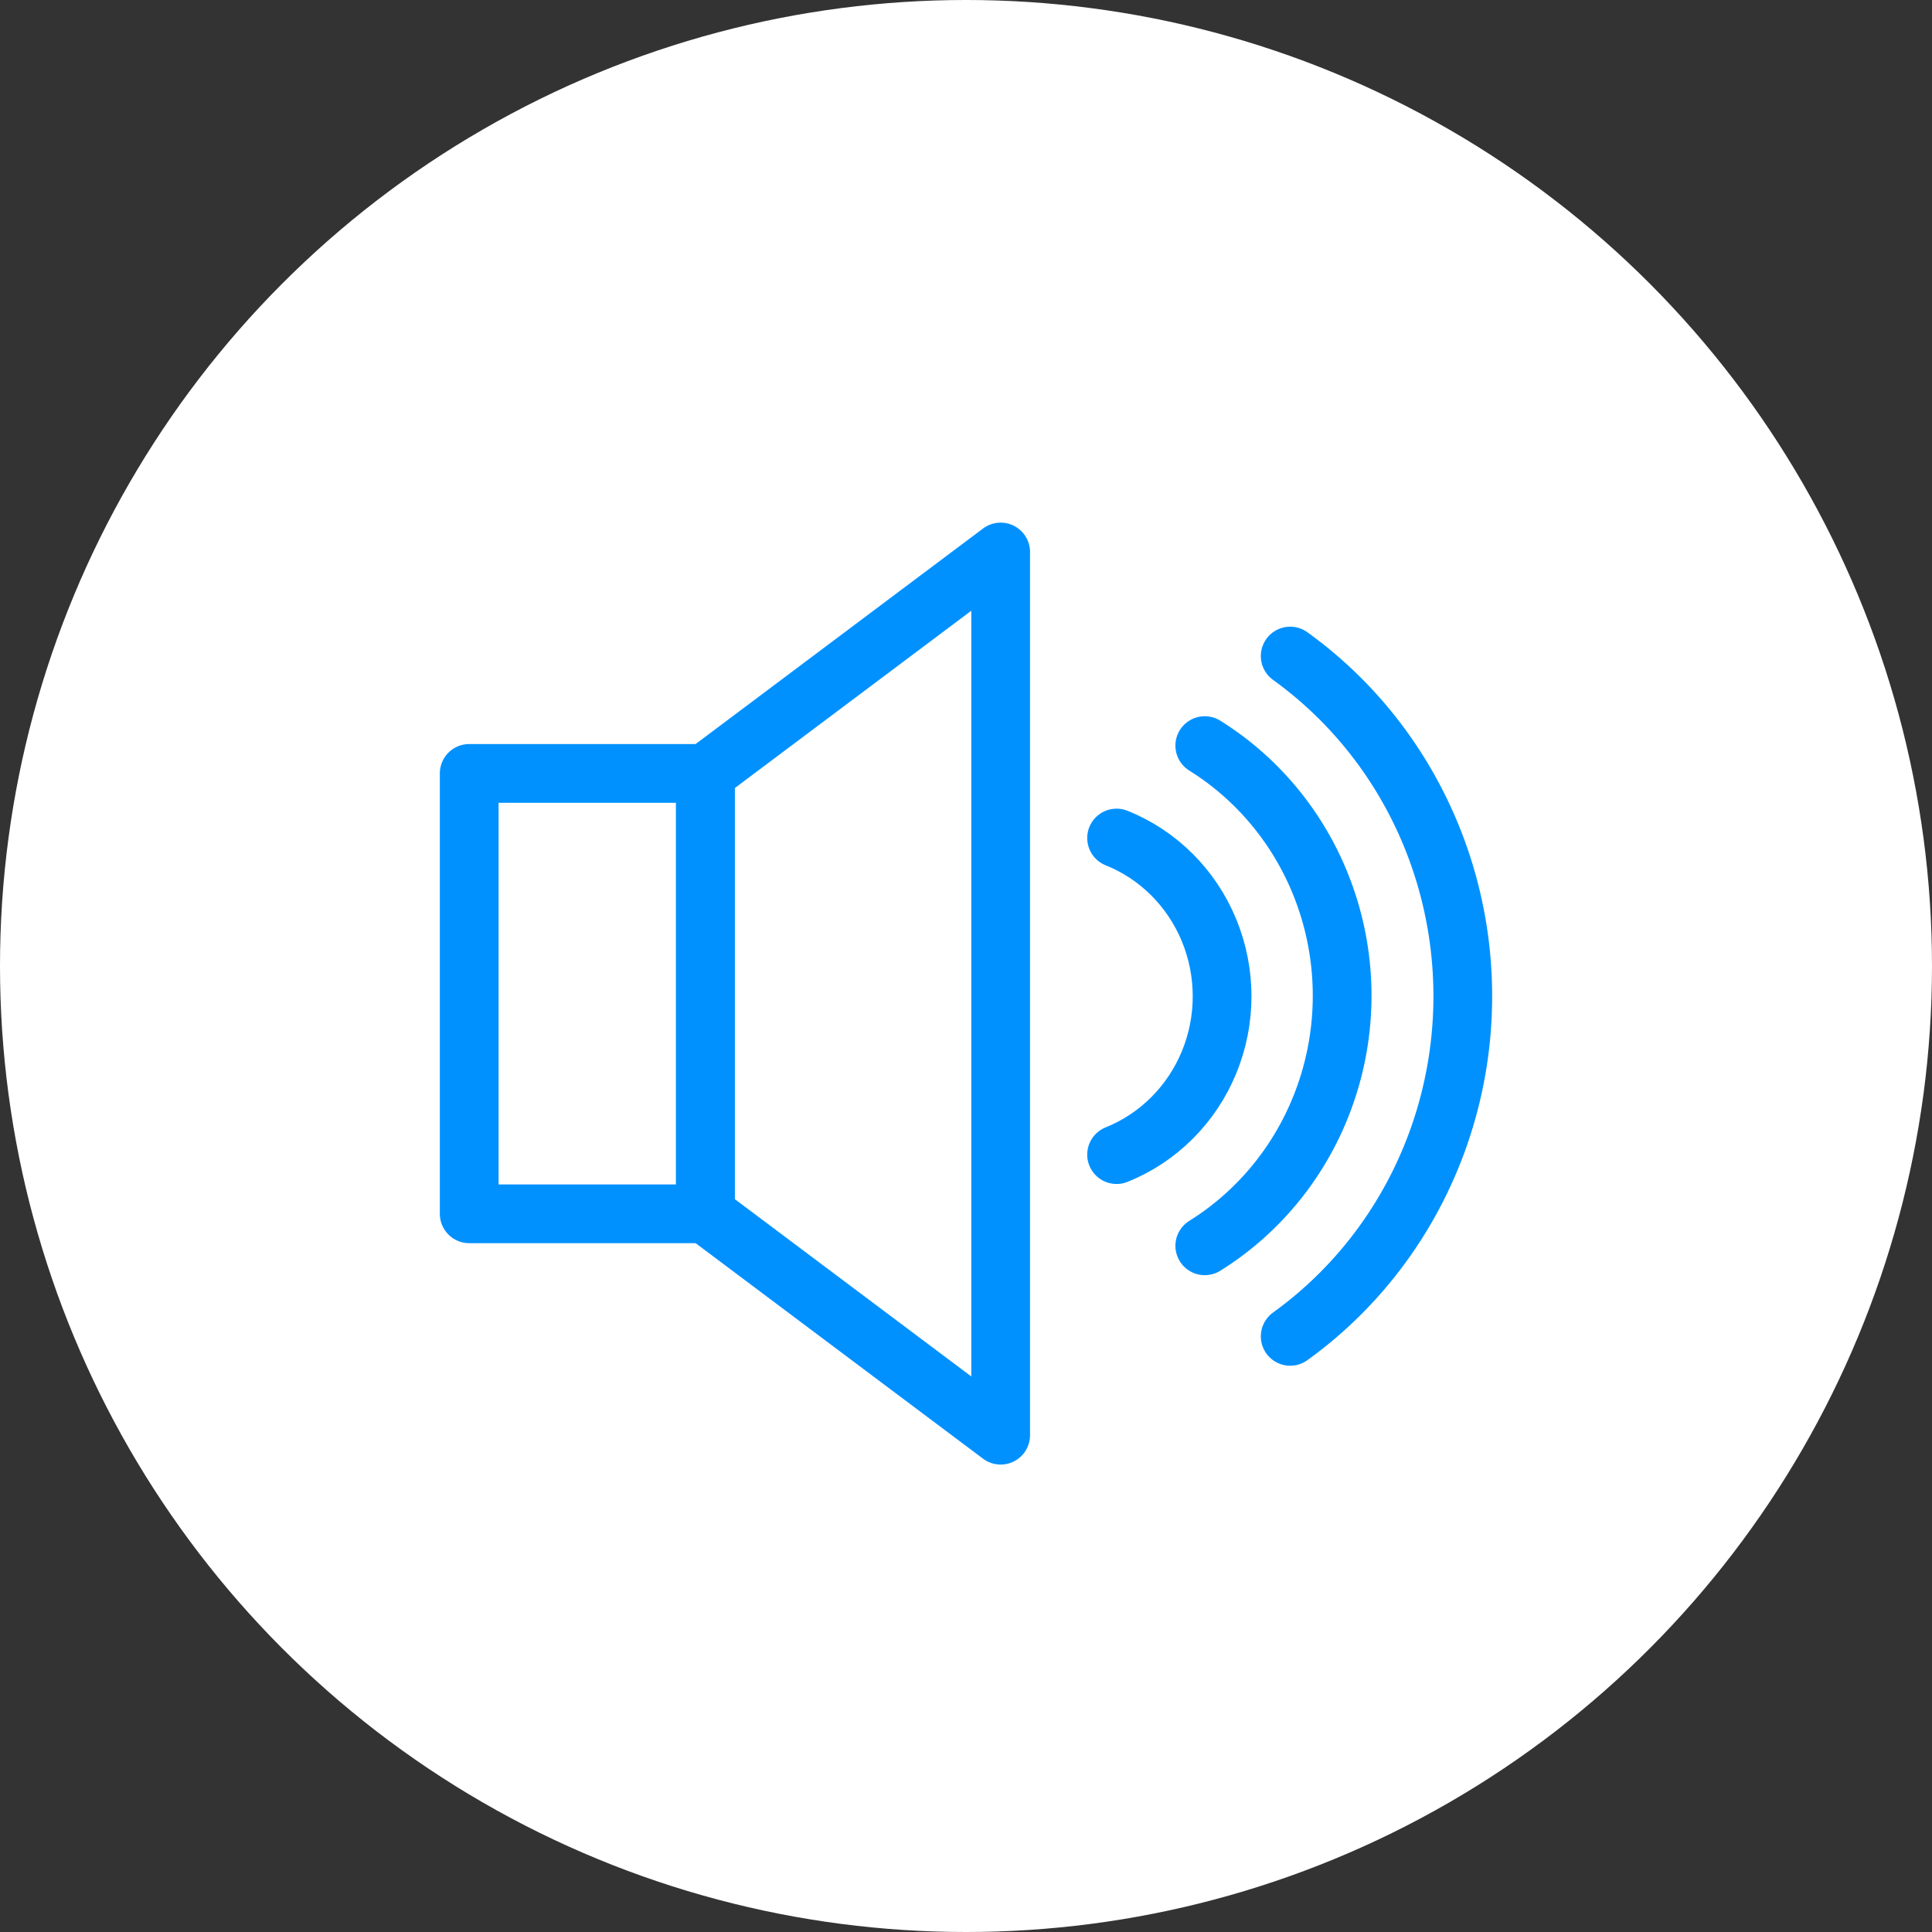
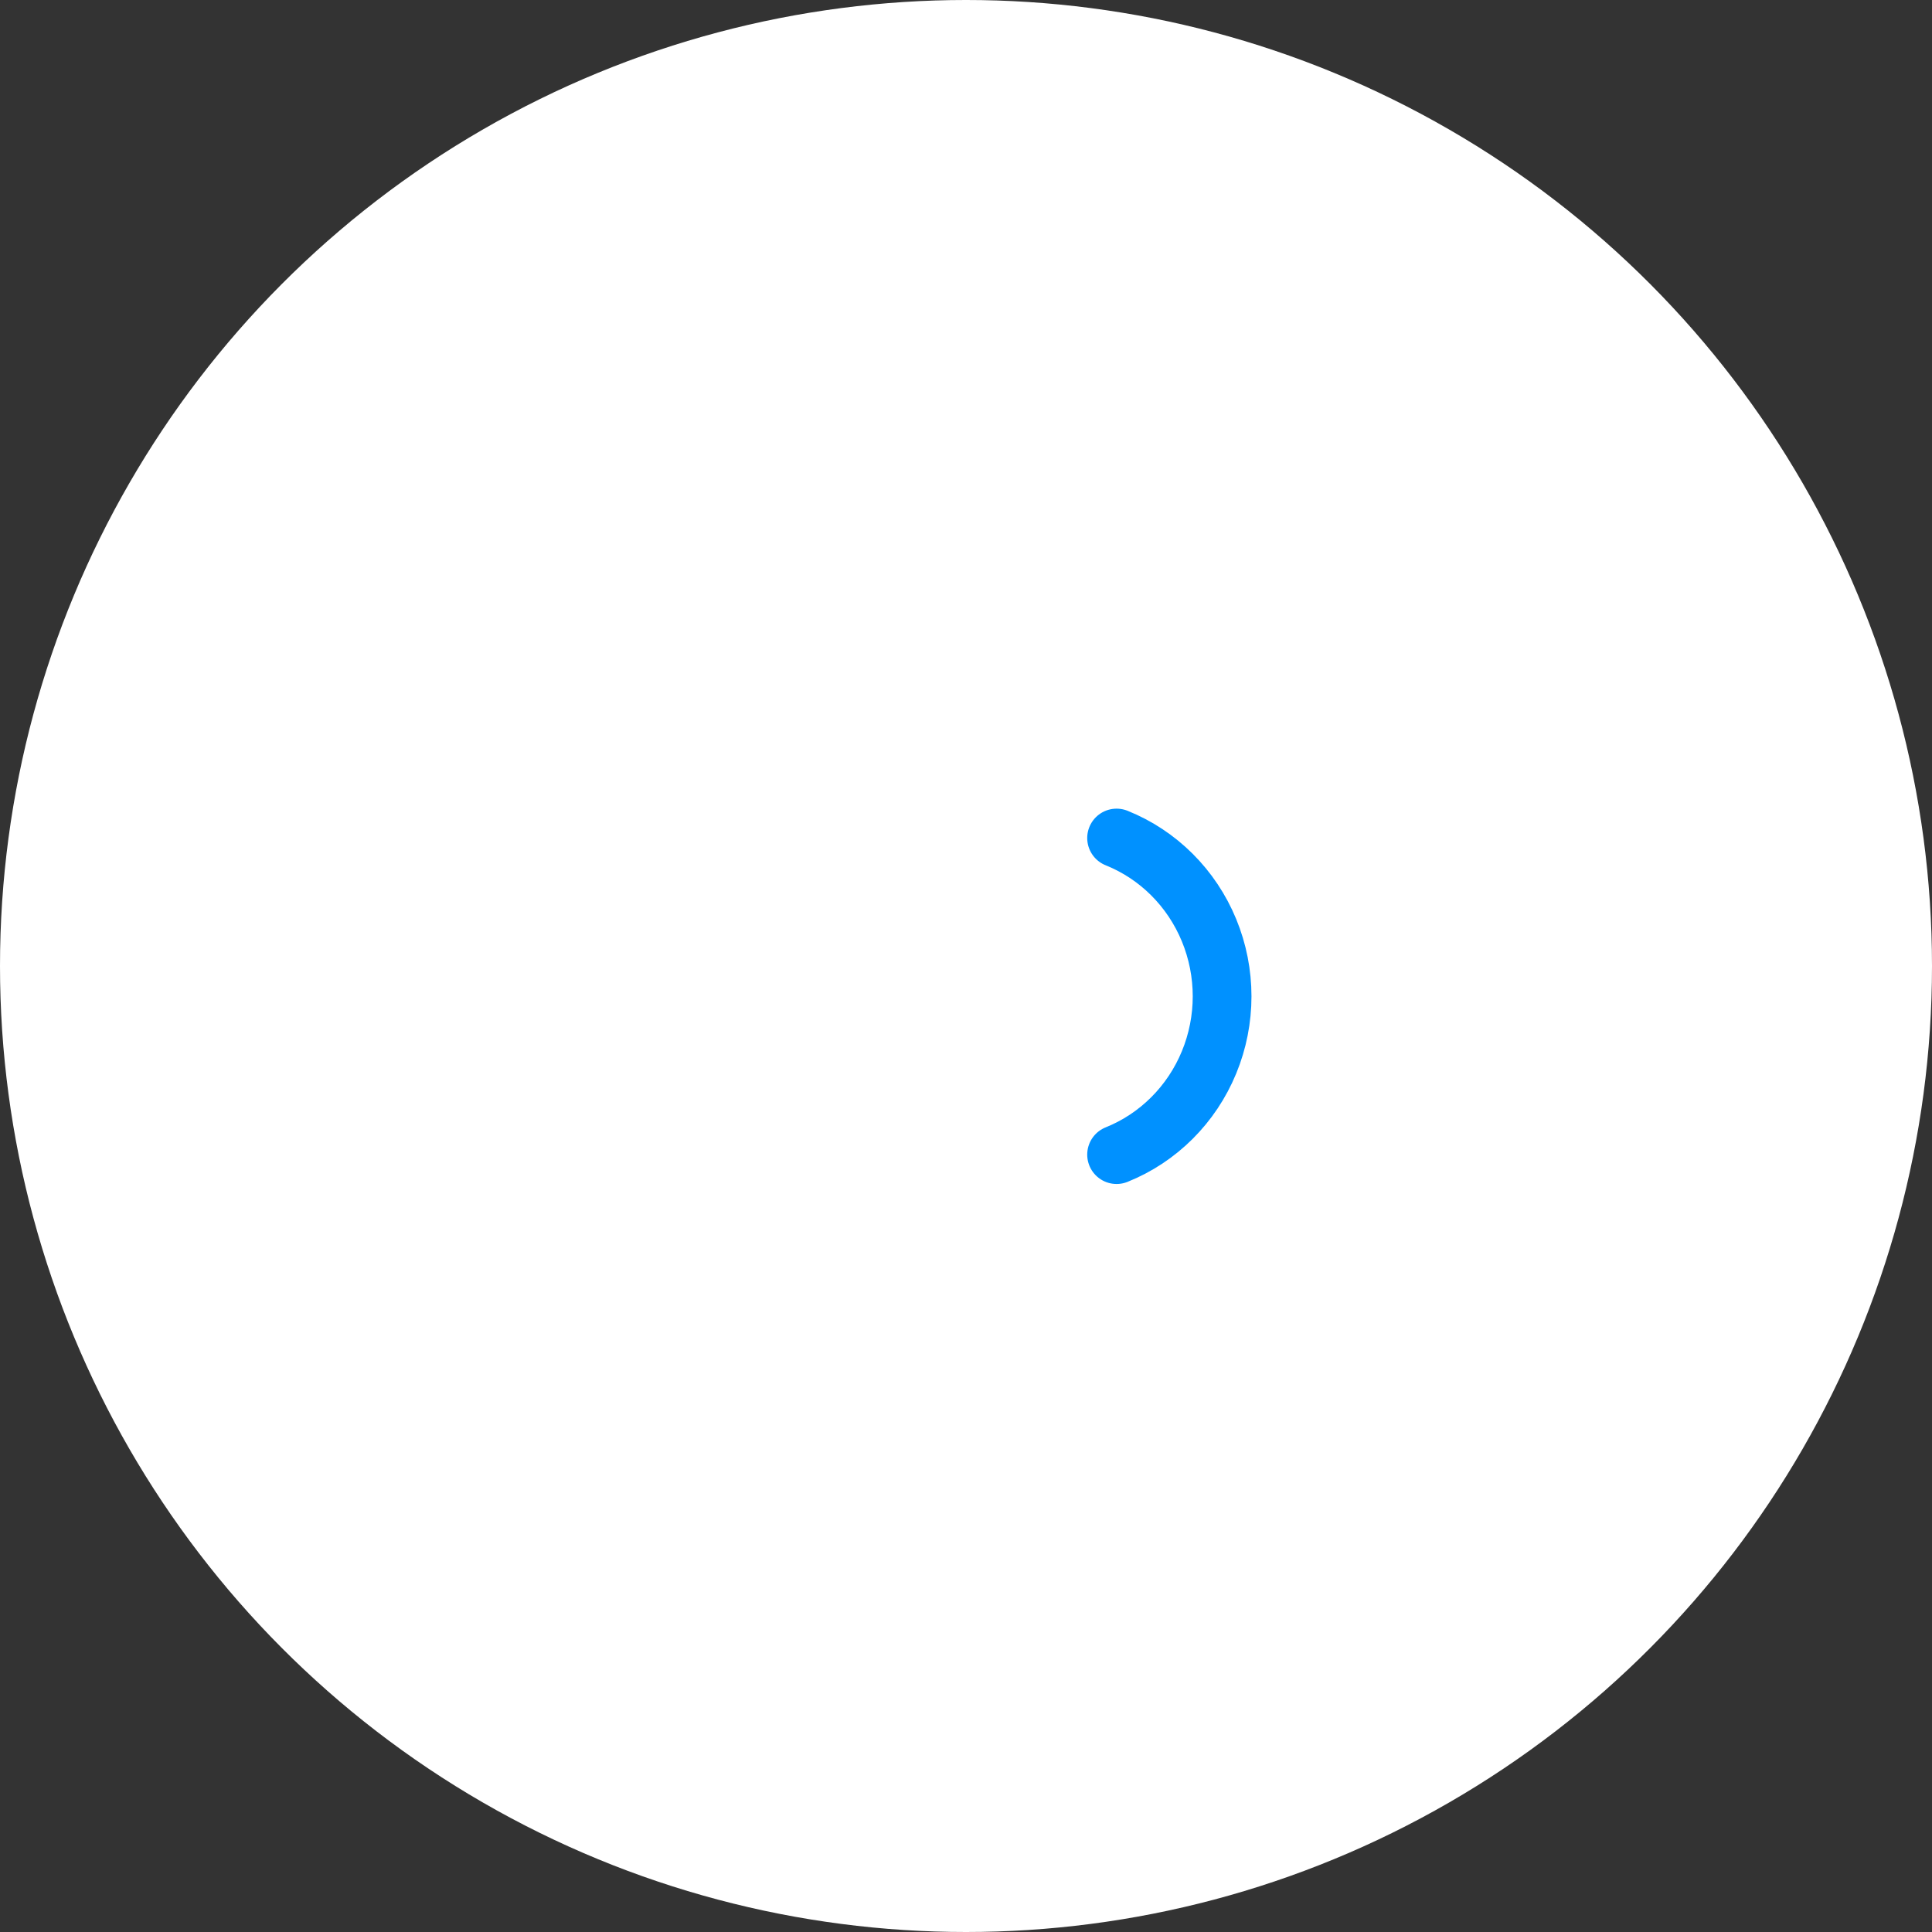
<svg xmlns="http://www.w3.org/2000/svg" width="70px" height="70px" viewBox="0 0 70 70" version="1.1">
  <rect x="0" y="0" width="70" height="70" fill="#333333" stroke="none" />
  <title>Group 5 2</title>
  <g id="CFI---Desktop" stroke="none" stroke-width="1" fill="none" fill-rule="evenodd">
    <g id="sound-on-/-off-icons" transform="translate(-137, -20)">
      <g id="Group-5" transform="translate(137, 20)">
        <circle id="Oval" fill="#FFFFFF" cx="35" cy="35" r="35" />
        <g id="noun-speaker-1085757" transform="translate(17, 20)" stroke="#0091FF" stroke-linecap="round" stroke-linejoin="round" stroke-width="2.128">
-           <path d="M29.746,3.77 C32.332,5.632 34.264,8.295 35.256,11.366 C36.248,14.437 36.248,17.753 35.256,20.823 C34.264,23.894 32.332,26.557 29.746,28.419" id="Path" />
-           <path d="M26.651,7.015 C28.687,8.284 30.233,10.23 31.03,12.526 C31.828,14.823 31.828,17.33 31.03,19.627 C30.233,21.924 28.687,23.87 26.651,25.138" id="Path" />
          <path d="M23.456,10.363 C24.968,10.97 26.176,12.175 26.806,13.705 C27.437,15.236 27.437,16.961 26.806,18.491 C26.176,20.022 24.968,21.227 23.456,21.834" id="Path" />
-           <polygon id="Path" points="1.26685e-15 8.022 8.558 8.022 8.558 23.978 0 23.978" />
-           <polygon id="Path" points="8.558 23.978 19.256 32 19.256 0 8.558 8.022" />
        </g>
      </g>
    </g>
  </g>
</svg>